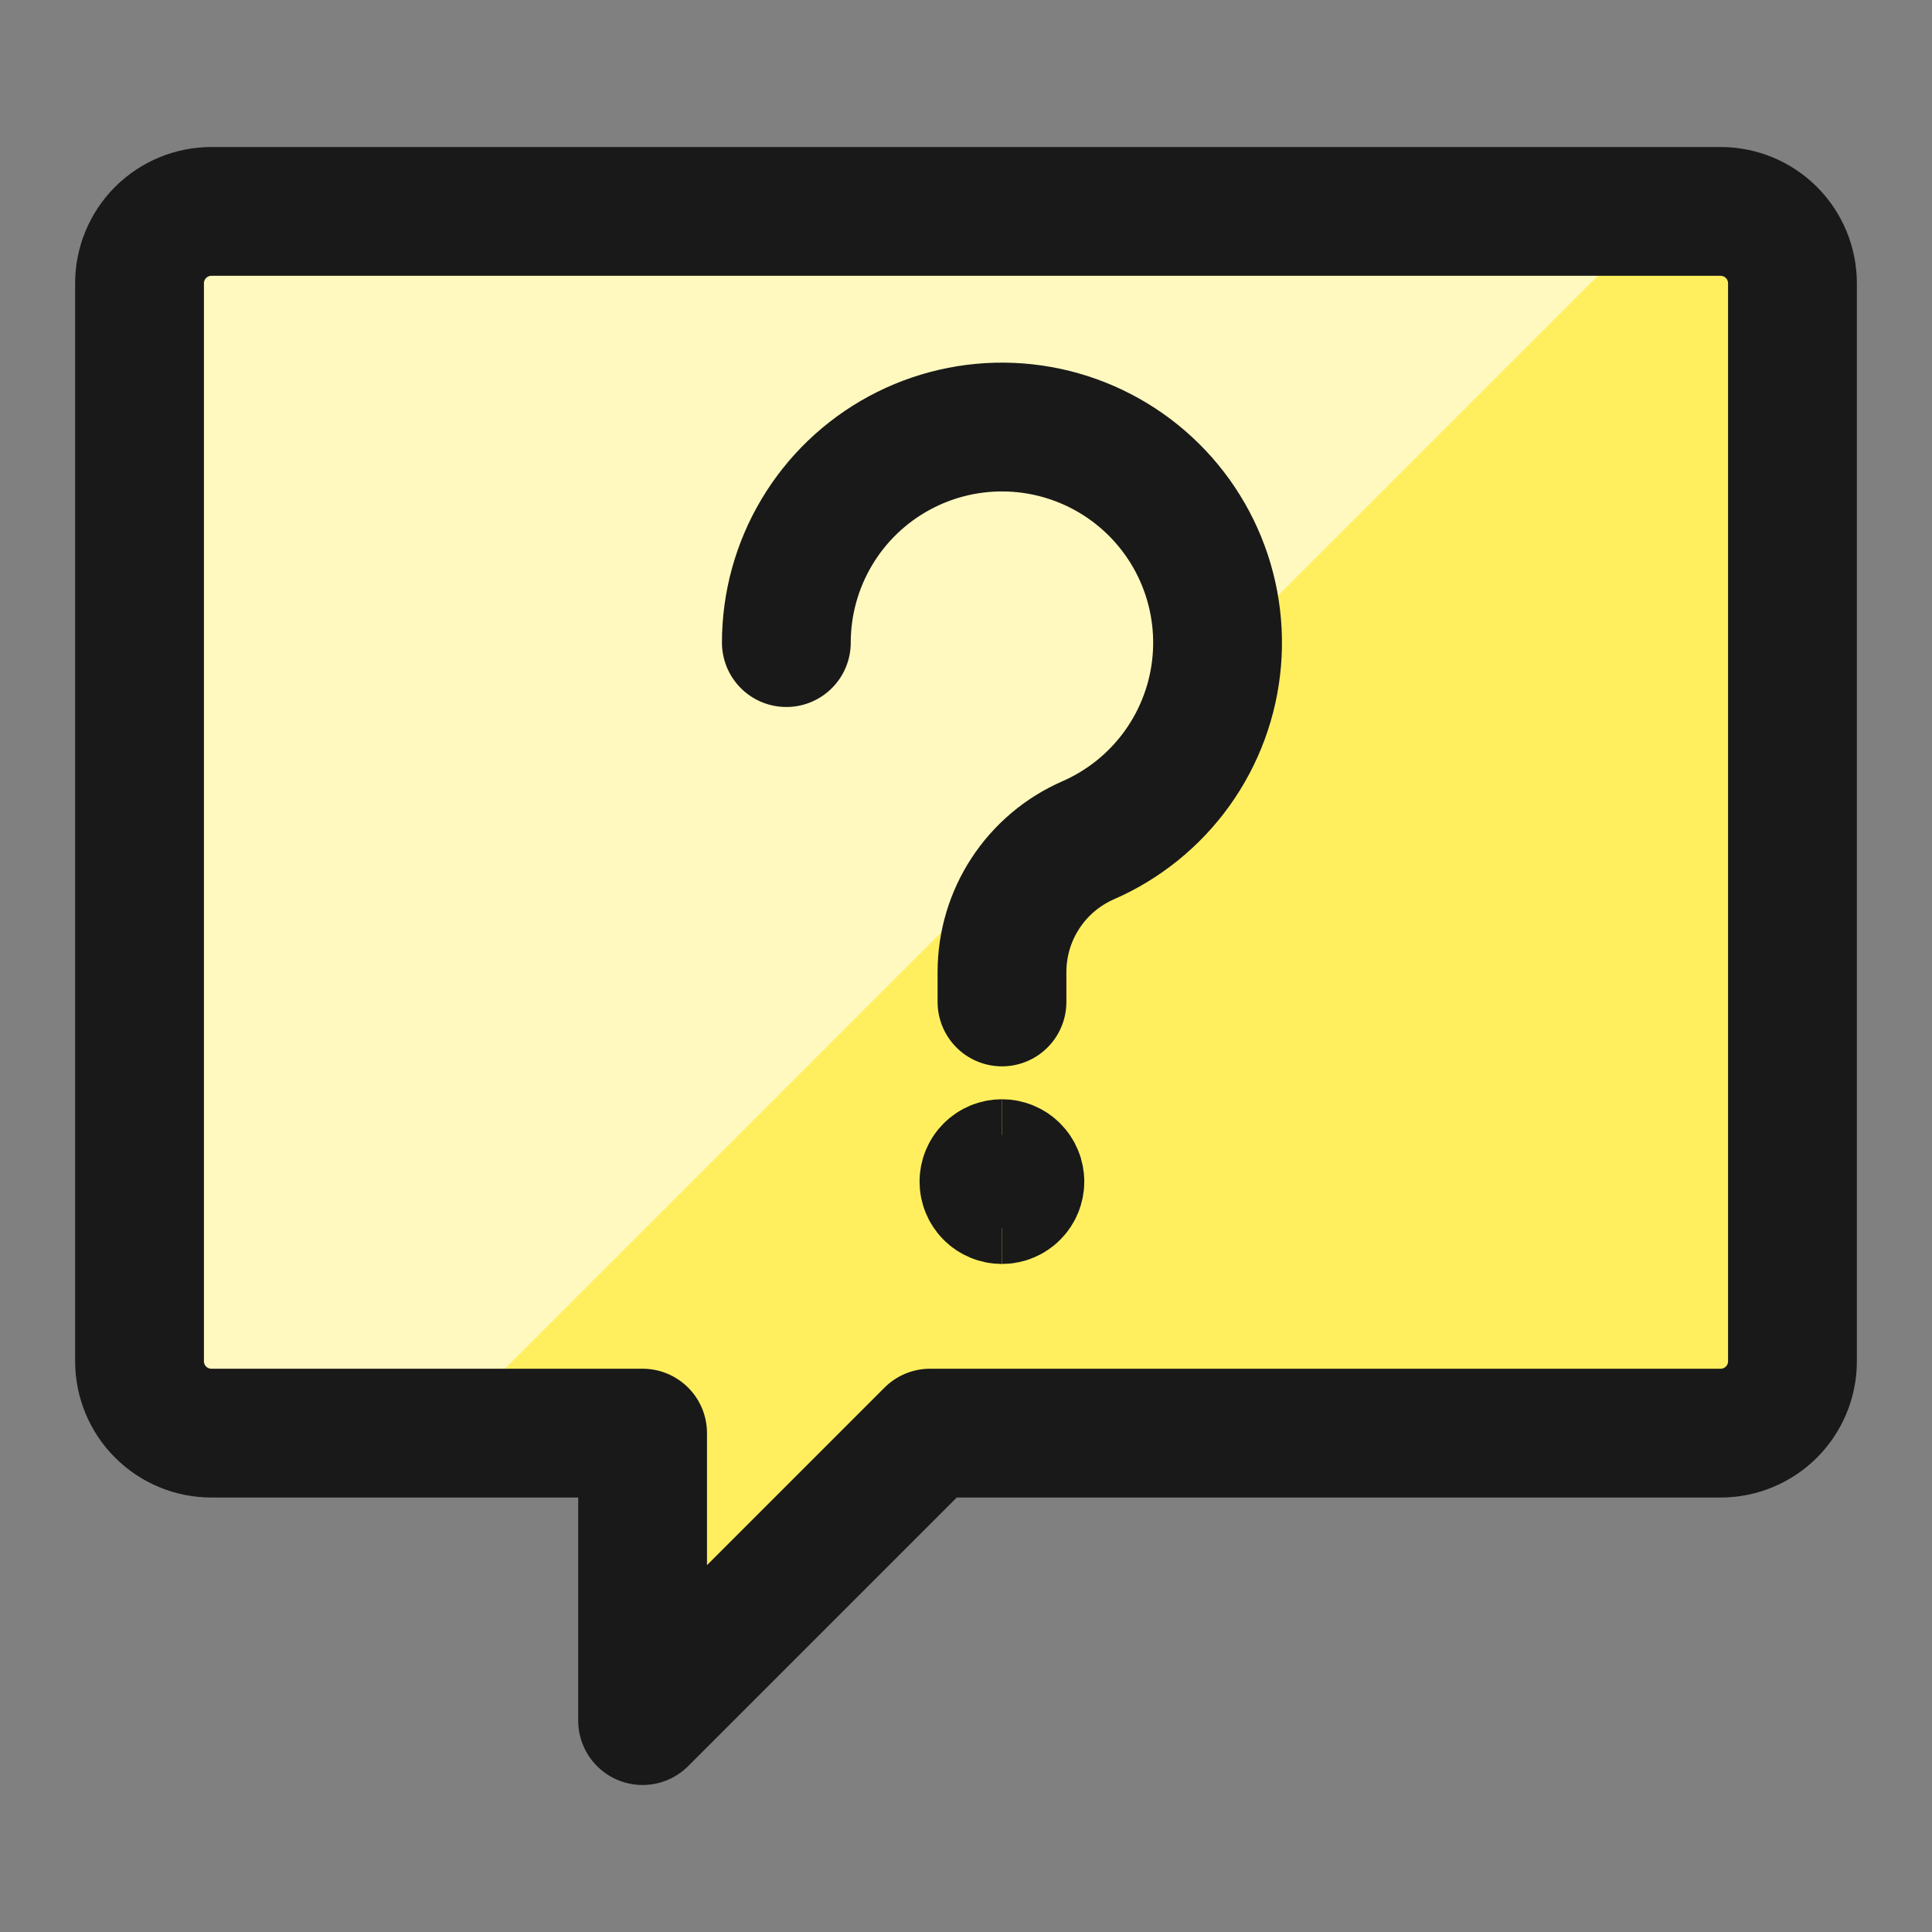
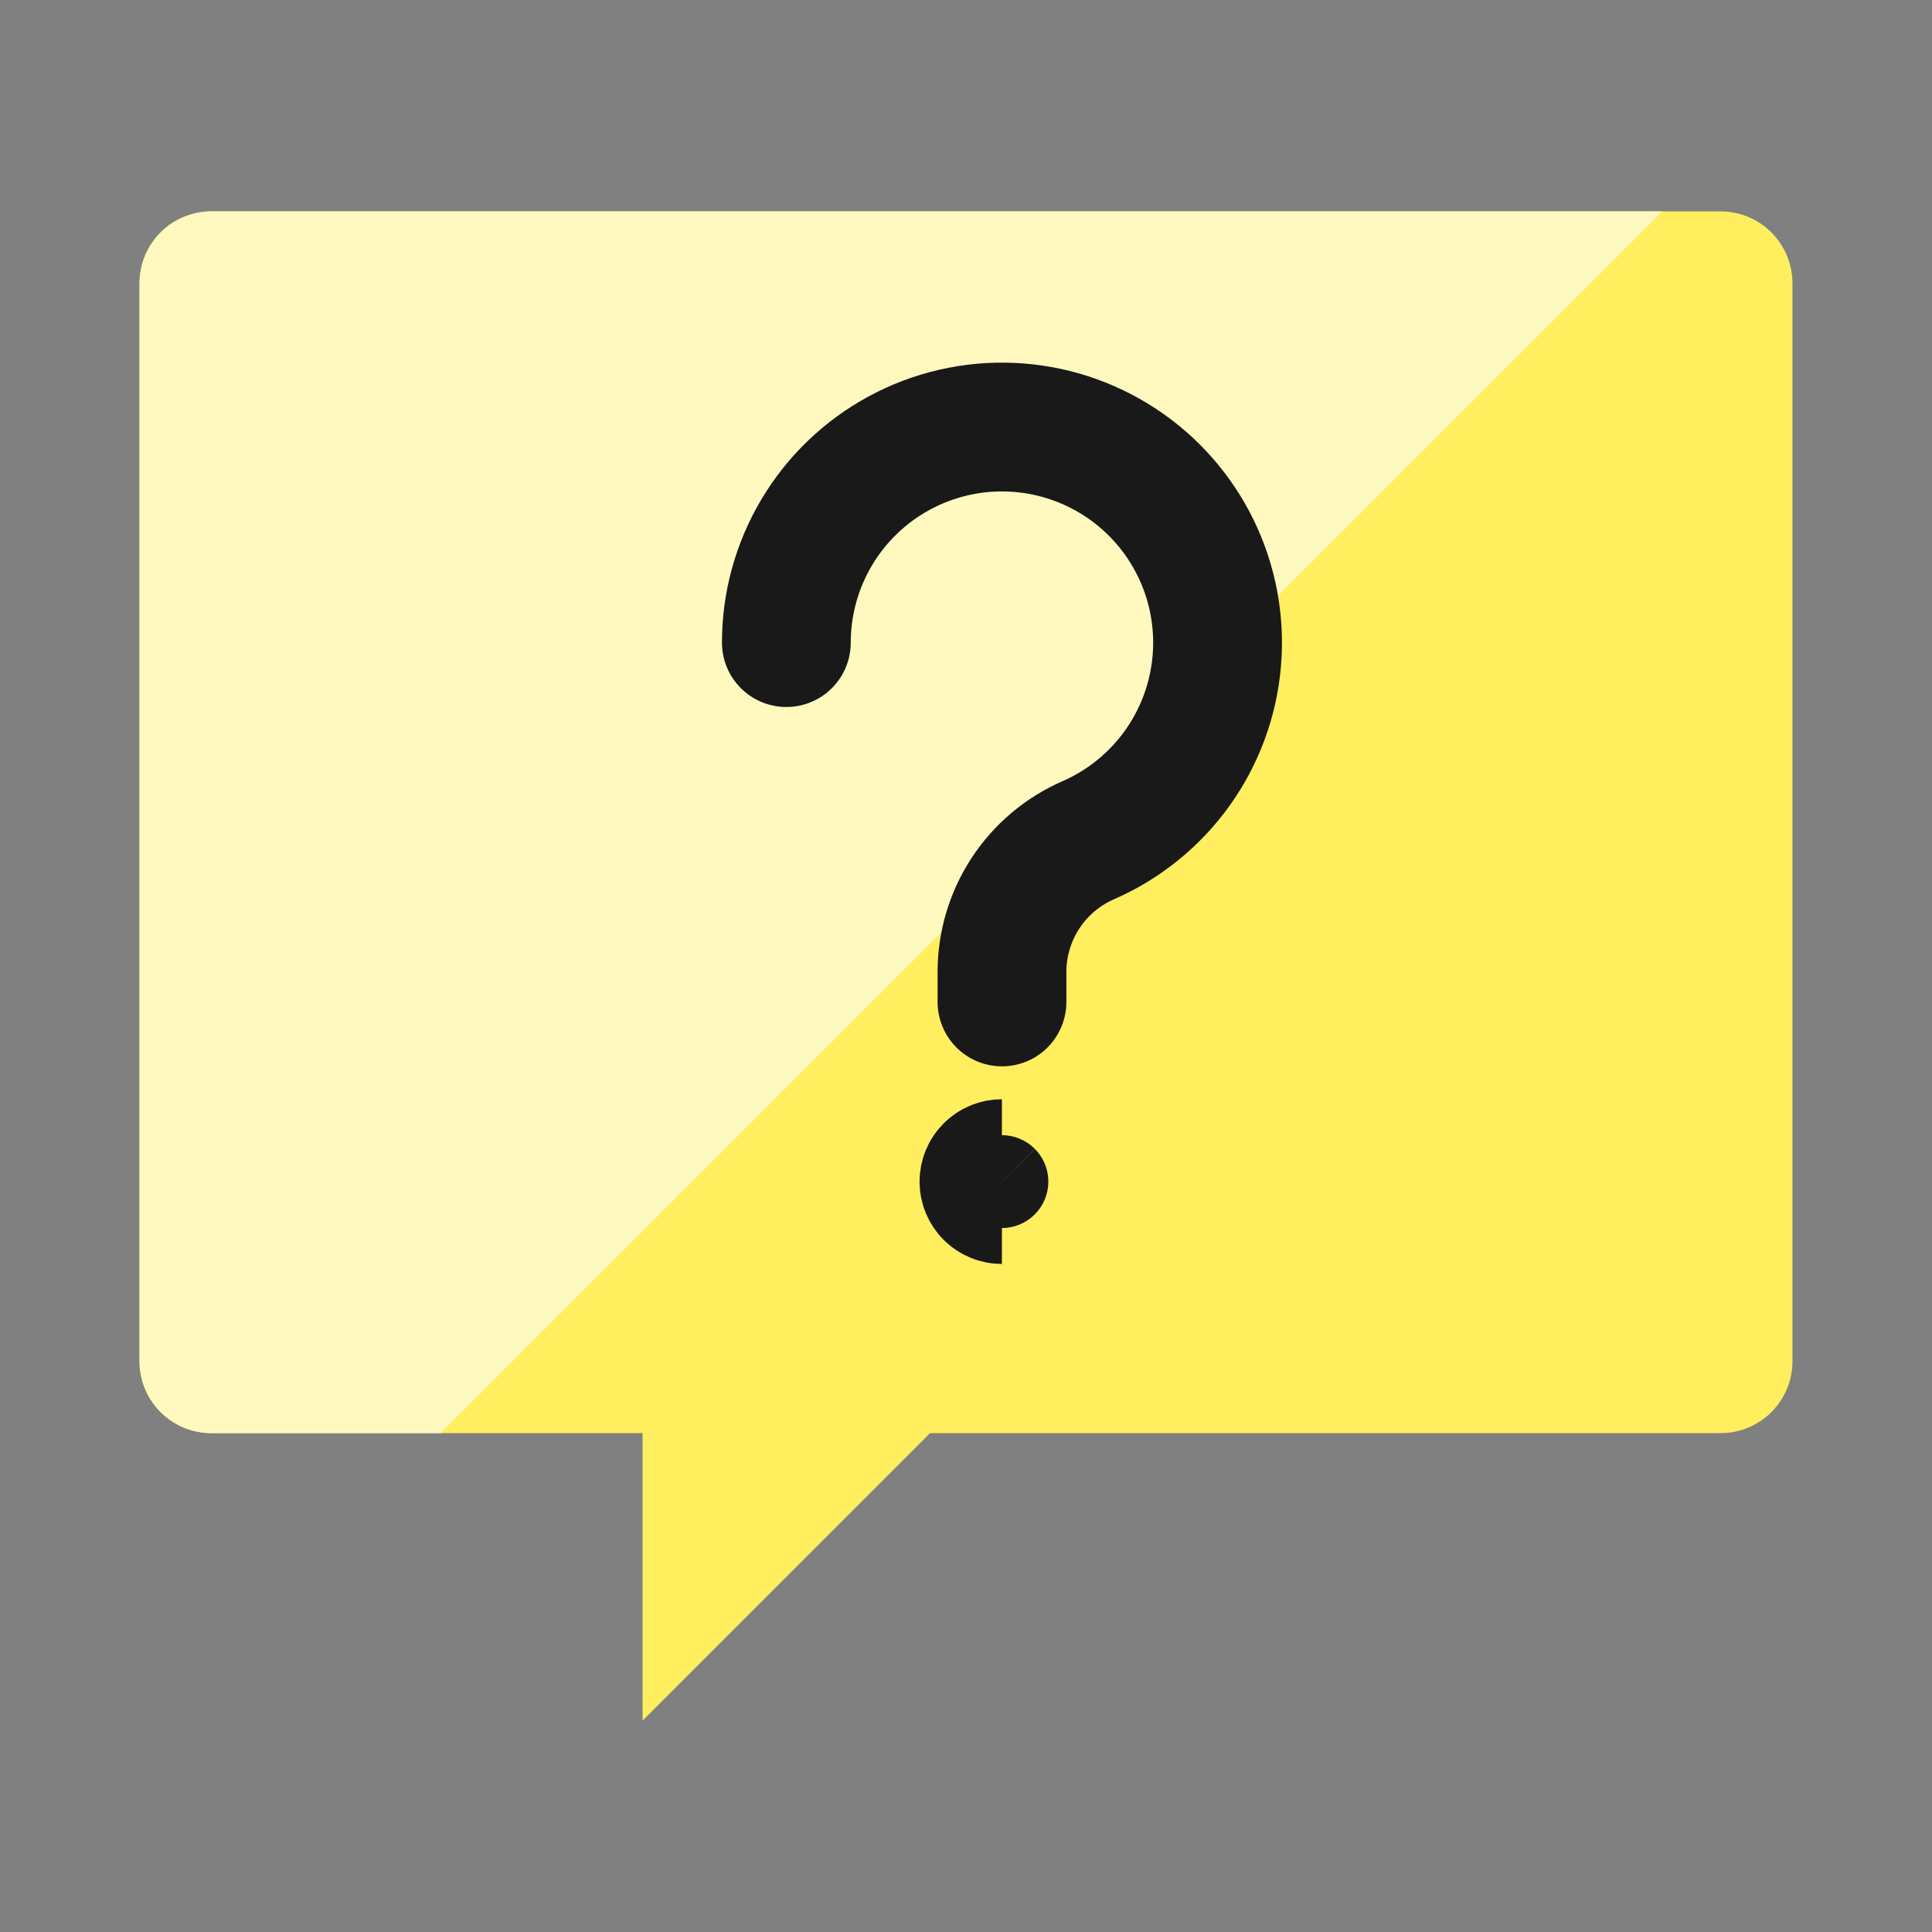
<svg xmlns="http://www.w3.org/2000/svg" version="1.1" width="150" height="150">
  <rect width="100%" height="100%" fill="#808080" stroke="none" />
  <svg fill="none" viewBox="-5 -5 150 150" id="SvgjsSvg1001" height="150" width="150">
    <desc>
    Messages Bubble Square Question Streamline Icon: https://streamlinehq.com
  </desc>
    <path fill="#ffef5e" d="M134.167 100.689c0 1.479 -0.588 2.899 -1.634 3.945 -1.046 1.046 -2.465 1.634 -3.945 1.634H67.21l-22.319 22.319v-22.319H11.413c-1.48 0 -2.899 -0.588 -3.945 -1.634C6.421 103.587 5.833 102.168 5.833 100.689V16.993c0 -1.48 0.588 -2.899 1.634 -3.945 1.046 -1.046 2.466 -1.634 3.945 -1.634H128.587c1.48 0 2.899 0.588 3.945 1.634 1.046 1.046 1.634 2.466 1.634 3.945V100.689Z" stroke-width="10" />
    <path fill="#fff9bf" d="M124.056 11.413H11.413c-1.48 0 -2.899 0.588 -3.945 1.634C6.421 14.094 5.833 15.513 5.833 16.993V100.689c0 1.479 0.588 2.899 1.634 3.945 1.046 1.046 2.466 1.634 3.945 1.634h17.788L124.056 11.413Z" stroke-width="10" />
-     <path stroke="#191919" stroke-linecap="round" stroke-linejoin="round" d="M134.167 100.689c0 1.479 -0.588 2.899 -1.634 3.945 -1.046 1.046 -2.465 1.634 -3.945 1.634H67.21l-22.319 22.319v-22.319H11.413c-1.48 0 -2.899 -0.588 -3.945 -1.634C6.421 103.587 5.833 102.168 5.833 100.689V16.993c0 -1.48 0.588 -2.899 1.634 -3.945 1.046 -1.046 2.466 -1.634 3.945 -1.634H128.587c1.48 0 2.899 0.588 3.945 1.634 1.046 1.046 1.634 2.466 1.634 3.945V100.689Z" stroke-width="10" />
    <path stroke="#191919" stroke-linecap="round" stroke-linejoin="round" d="M56.052 44.891c0 -3.018 0.817 -5.979 2.363 -8.571 1.546 -2.592 3.763 -4.718 6.418 -6.152 2.655 -1.435 5.648 -2.125 8.664 -1.998 3.015 0.127 5.939 1.067 8.465 2.72 2.525 1.653 4.555 3.958 5.878 6.671 1.322 2.713 1.886 5.732 1.633 8.74 -0.254 3.007 -1.315 5.89 -3.073 8.343 -1.758 2.453 -4.146 4.385 -6.911 5.593 -1.991 0.869 -3.685 2.3 -4.874 4.118 -1.189 1.818 -1.822 3.943 -1.821 6.115v2.321" stroke-width="10" />
    <path stroke="#191919" d="M72.788 88.134c-0.37 0 -0.725 -0.147 -0.986 -0.408 -0.261 -0.262 -0.408 -0.617 -0.408 -0.986 0 -0.37 0.147 -0.725 0.408 -0.986 0.262 -0.262 0.617 -0.409 0.986 -0.409" stroke-width="10" />
-     <path stroke="#191919" d="M72.788 88.134c0.37 0 0.725 -0.147 0.986 -0.408 0.262 -0.262 0.409 -0.617 0.409 -0.986 0 -0.37 -0.147 -0.725 -0.409 -0.986 -0.261 -0.262 -0.617 -0.409 -0.986 -0.409" stroke-width="10" />
  </svg>
  <style>@media (prefers-color-scheme: light) { :root { filter: contrast(1) brightness(1); } }
@media (prefers-color-scheme: dark) { :root { filter: none; } }
</style>
</svg>